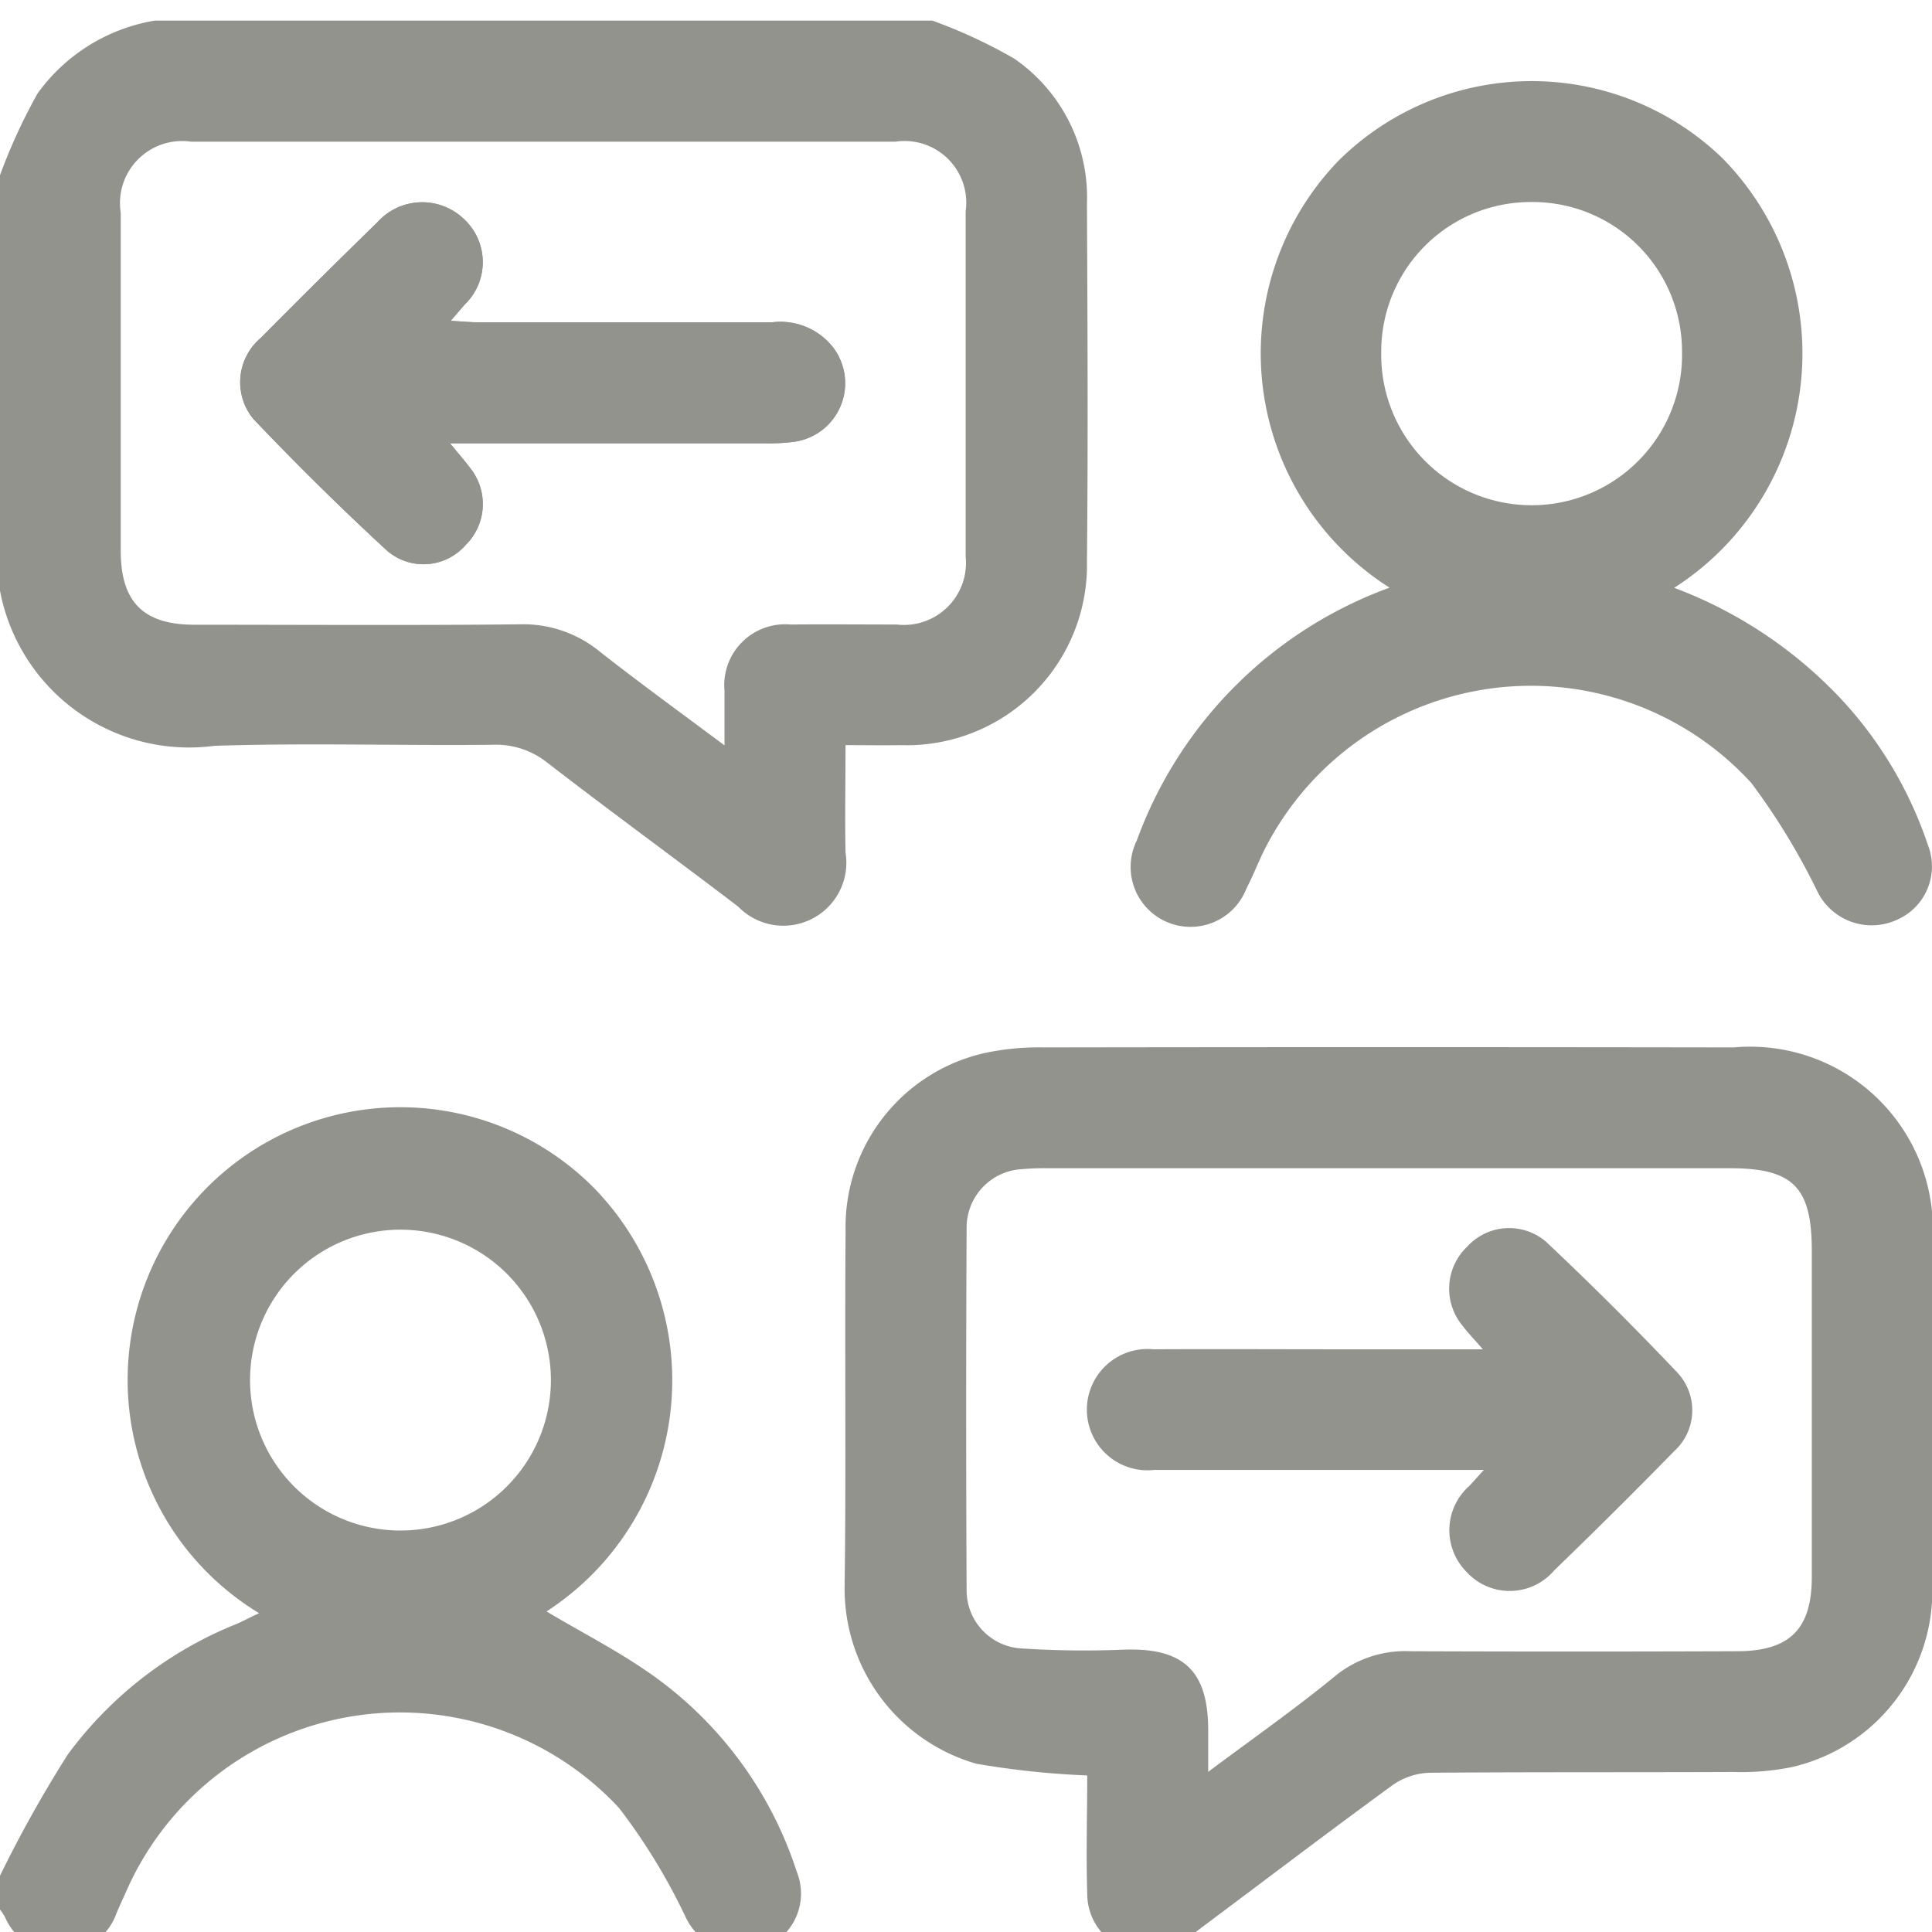
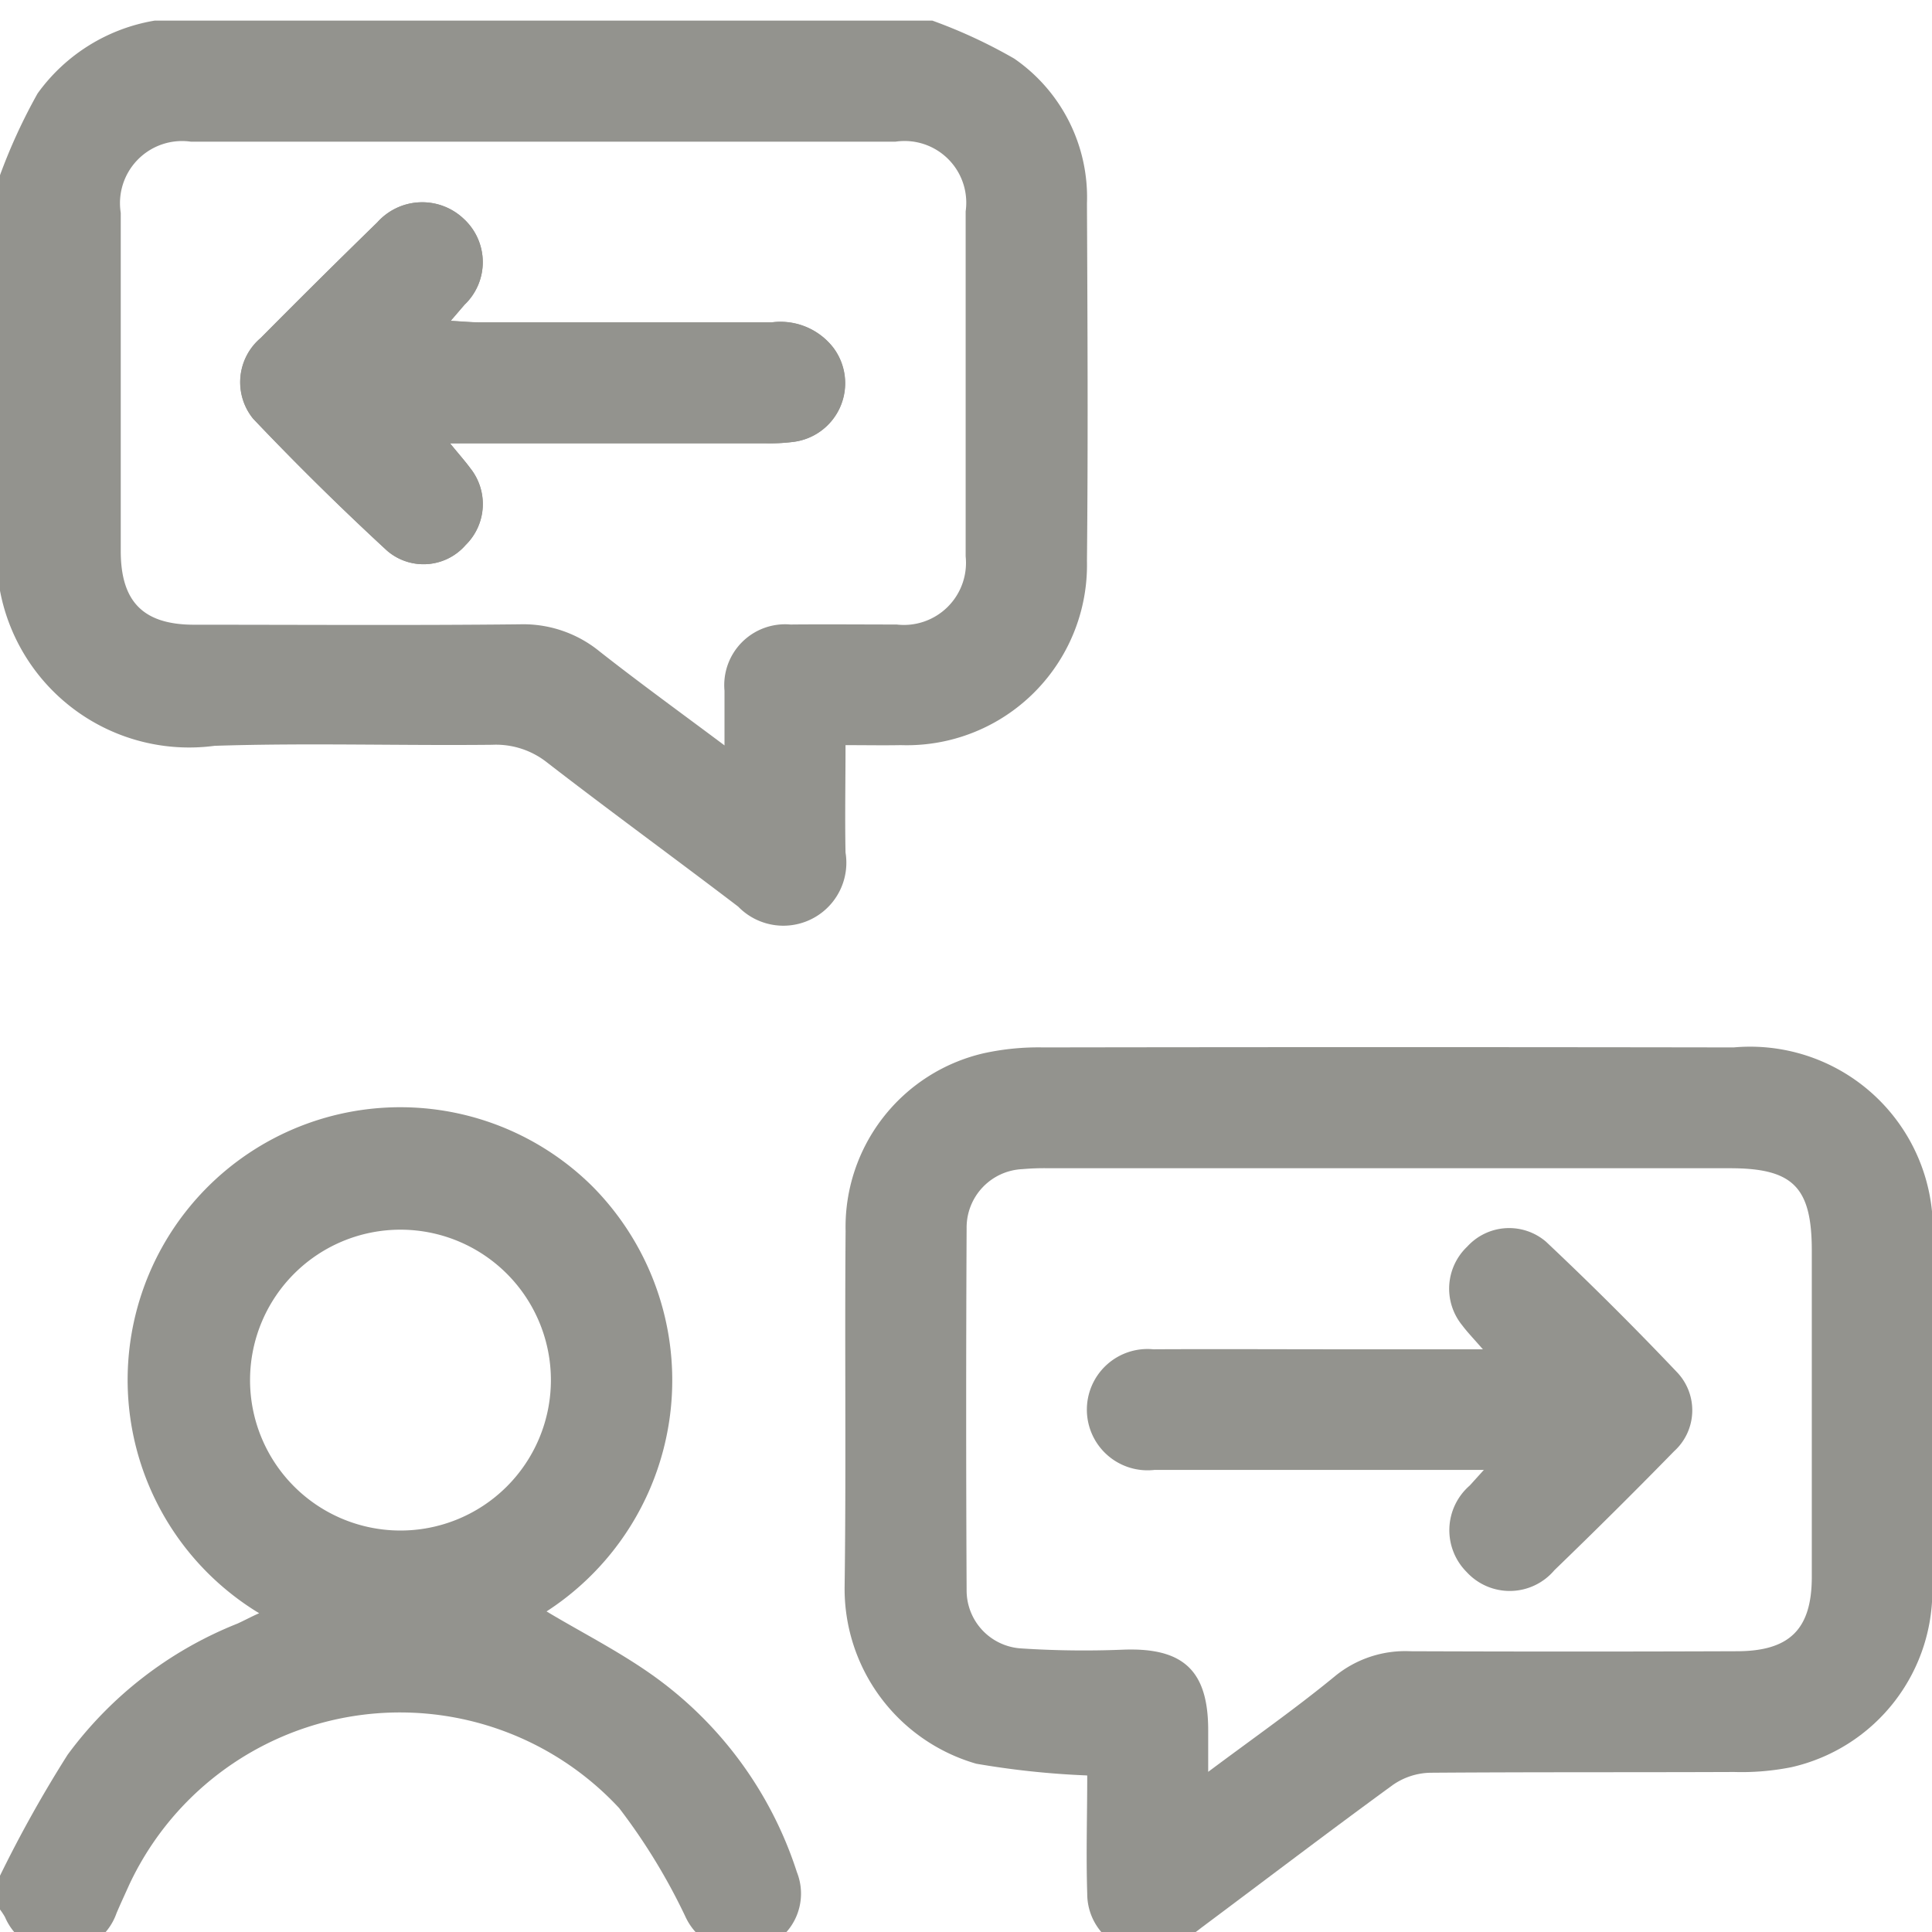
<svg xmlns="http://www.w3.org/2000/svg" width="28" height="28" viewBox="0 0 28 28">
  <defs>
    <clipPath id="clip-path">
      <rect id="Rectangle_87" data-name="Rectangle 87" width="28" height="28" transform="translate(0 -0.299)" fill="#93938e" />
    </clipPath>
  </defs>
  <g id="Groupe_88" data-name="Groupe 88" transform="translate(0 0.299)">
    <g id="Groupe_87" data-name="Groupe 87" clip-path="url(#clip-path)">
      <path id="Tracé_73" data-name="Tracé 73" d="M13.513,0A7.408,7.408,0,0,1,14.7.551a2.441,2.441,0,0,1,1.053,2.1c.008,1.727.017,3.453,0,5.18A2.612,2.612,0,0,1,13.054,10.5c-.254.005-.508,0-.8,0,0,.537-.01,1.047,0,1.556a.913.913,0,0,1-1.556.784c-.918-.7-1.852-1.379-2.765-2.085a1.193,1.193,0,0,0-.8-.26c-1.341.014-2.684-.029-4.024.015A2.79,2.79,0,0,1,0,8.262V2.24A8.149,8.149,0,0,1,.545,1.055,2.624,2.624,0,0,1,2.24,0ZM10.5,10.5c0-.323,0-.556,0-.788a.882.882,0,0,1,.956-.96c.513-.005,1.026,0,1.539,0a.9.9,0,0,0,1-.988q0-2.5,0-5a.894.894,0,0,0-1.015-1.01q-5.107,0-10.215,0A.9.9,0,0,0,1.75,2.786q0,2.449,0,4.9c0,.738.328,1.068,1.062,1.069,1.574,0,3.148.011,4.722-.006a1.749,1.749,0,0,1,1.158.395c.574.451,1.165.879,1.81,1.361" fill="#93938e" />
      <path id="Tracé_74" data-name="Tracé 74" d="M0,235.761a18.267,18.267,0,0,1,.98-1.753,5.643,5.643,0,0,1,2.46-1.9c.1-.045.2-.1.316-.151a3.952,3.952,0,1,1,4.832-6.184,3.991,3.991,0,0,1-.667,6.158c.5.3,1.046.576,1.536.924a5.615,5.615,0,0,1,2.092,2.854.84.84,0,0,1-.51,1.107.884.884,0,0,1-1.108-.467,8.767,8.767,0,0,0-.958-1.568,4.332,4.332,0,0,0-7.1,1.111c-.062.138-.126.275-.185.414a.85.85,0,0,1-.807.568.843.843,0,0,1-.808-.512A.987.987,0,0,0,0,236.251v-.49m3.624-7.2a2.18,2.18,0,0,0,4.36.035,2.18,2.18,0,1,0-4.36-.035" transform="translate(0 -208.876)" fill="#93938e" />
      <path id="Tracé_75" data-name="Tracé 75" d="M177.911,222.506a12.29,12.29,0,0,1-1.606-.17,2.639,2.639,0,0,1-1.907-2.579c.023-1.714,0-3.428.014-5.142a2.584,2.584,0,0,1,2-2.575,3.692,3.692,0,0,1,.866-.085q5-.008,10.005,0a2.649,2.649,0,0,1,2.877,2.869c0,1.633.006,3.265,0,4.9a2.622,2.622,0,0,1-2.038,2.662,3.679,3.679,0,0,1-.833.07c-1.469.006-2.939,0-4.408.011a.986.986,0,0,0-.538.177c-.932.679-1.85,1.379-2.775,2.069a2.481,2.481,0,0,1-.409.265.852.852,0,0,1-1.245-.757c-.018-.569,0-1.139,0-1.71m1.749-.054c.658-.492,1.268-.918,1.842-1.39a1.608,1.608,0,0,1,1.094-.361q2.363.009,4.726,0c.771,0,1.09-.32,1.09-1.079q0-2.363,0-4.726c0-.921-.271-1.195-1.185-1.195h-9.872a3.618,3.618,0,0,0-.384.013.847.847,0,0,0-.808.852q-.013,2.625,0,5.251a.842.842,0,0,0,.774.842,13.934,13.934,0,0,0,1.5.019c.863-.031,1.227.3,1.227,1.166v.606" transform="translate(-162.157 -197.074)" fill="#93938e" />
-       <path id="Tracé_76" data-name="Tracé 76" d="M237.432,19.9a4.022,4.022,0,0,1-.745-6.18,3.976,3.976,0,0,1,5.572-.042,4.033,4.033,0,0,1-.7,6.225,6.4,6.4,0,0,1,2.421,1.614,5.826,5.826,0,0,1,1.257,2.117.844.844,0,0,1-.447,1.079.877.877,0,0,1-1.158-.413,9.7,9.7,0,0,0-.956-1.569,4.326,4.326,0,0,0-7.1,1.059c-.072.159-.139.321-.219.476a.868.868,0,1,1-1.587-.7,6.131,6.131,0,0,1,3.66-3.664m2.052-5.59a2.166,2.166,0,0,0-2.169,2.18,2.18,2.18,0,1,0,4.359-.022,2.165,2.165,0,0,0-2.189-2.158" transform="translate(-217.295 -11.683)" fill="#93938e" />
      <path id="Tracé_77" data-name="Tracé 77" d="M52.605,40.986h.468q2.047,0,4.093,0a2.762,2.762,0,0,0,.418-.021A.857.857,0,0,0,58.16,39.6a.97.97,0,0,0-.893-.368q-2.117,0-4.233,0c-.12,0-.24-.012-.42-.022l.2-.233A.852.852,0,0,0,52.8,37.73a.873.873,0,0,0-1.251.054q-.851.831-1.689,1.675a.839.839,0,0,0-.111,1.169q.938.989,1.942,1.914a.808.808,0,0,0,1.137-.081.833.833,0,0,0,.069-1.114c-.073-.1-.156-.193-.294-.361" transform="translate(-46.082 -34.86)" fill="#93938e" />
      <path id="Tracé_78" data-name="Tracé 78" d="M52.605,40.986c.137.168.22.261.294.361a.833.833,0,0,1-.069,1.114.808.808,0,0,1-1.137.081q-1-.924-1.942-1.914a.839.839,0,0,1,.111-1.169q.836-.846,1.689-1.675A.873.873,0,0,1,52.8,37.73a.852.852,0,0,1,.013,1.249l-.2.233c.18.01.3.022.42.022q2.117,0,4.233,0a.97.97,0,0,1,.893.368.857.857,0,0,1-.575,1.362,2.762,2.762,0,0,1-.418.021q-2.047,0-4.093,0Z" transform="translate(-46.082 -34.86)" fill="#93938e" />
      <path id="Tracé_79" data-name="Tracé 79" d="M230.2,252.774h-4.419c-.117,0-.233,0-.35,0a.879.879,0,1,1-.016-1.748c.9-.005,1.795,0,2.692,0h2.083c-.128-.147-.221-.243-.3-.348a.84.84,0,0,1,.074-1.141.821.821,0,0,1,1.14-.071q.979.922,1.907,1.9a.8.8,0,0,1-.049,1.137q-.855.875-1.736,1.725a.847.847,0,0,1-1.273.024A.857.857,0,0,1,230,253l.207-.229" transform="translate(-208.699 -231.77)" fill="#93938e" />
    </g>
  </g>
</svg>